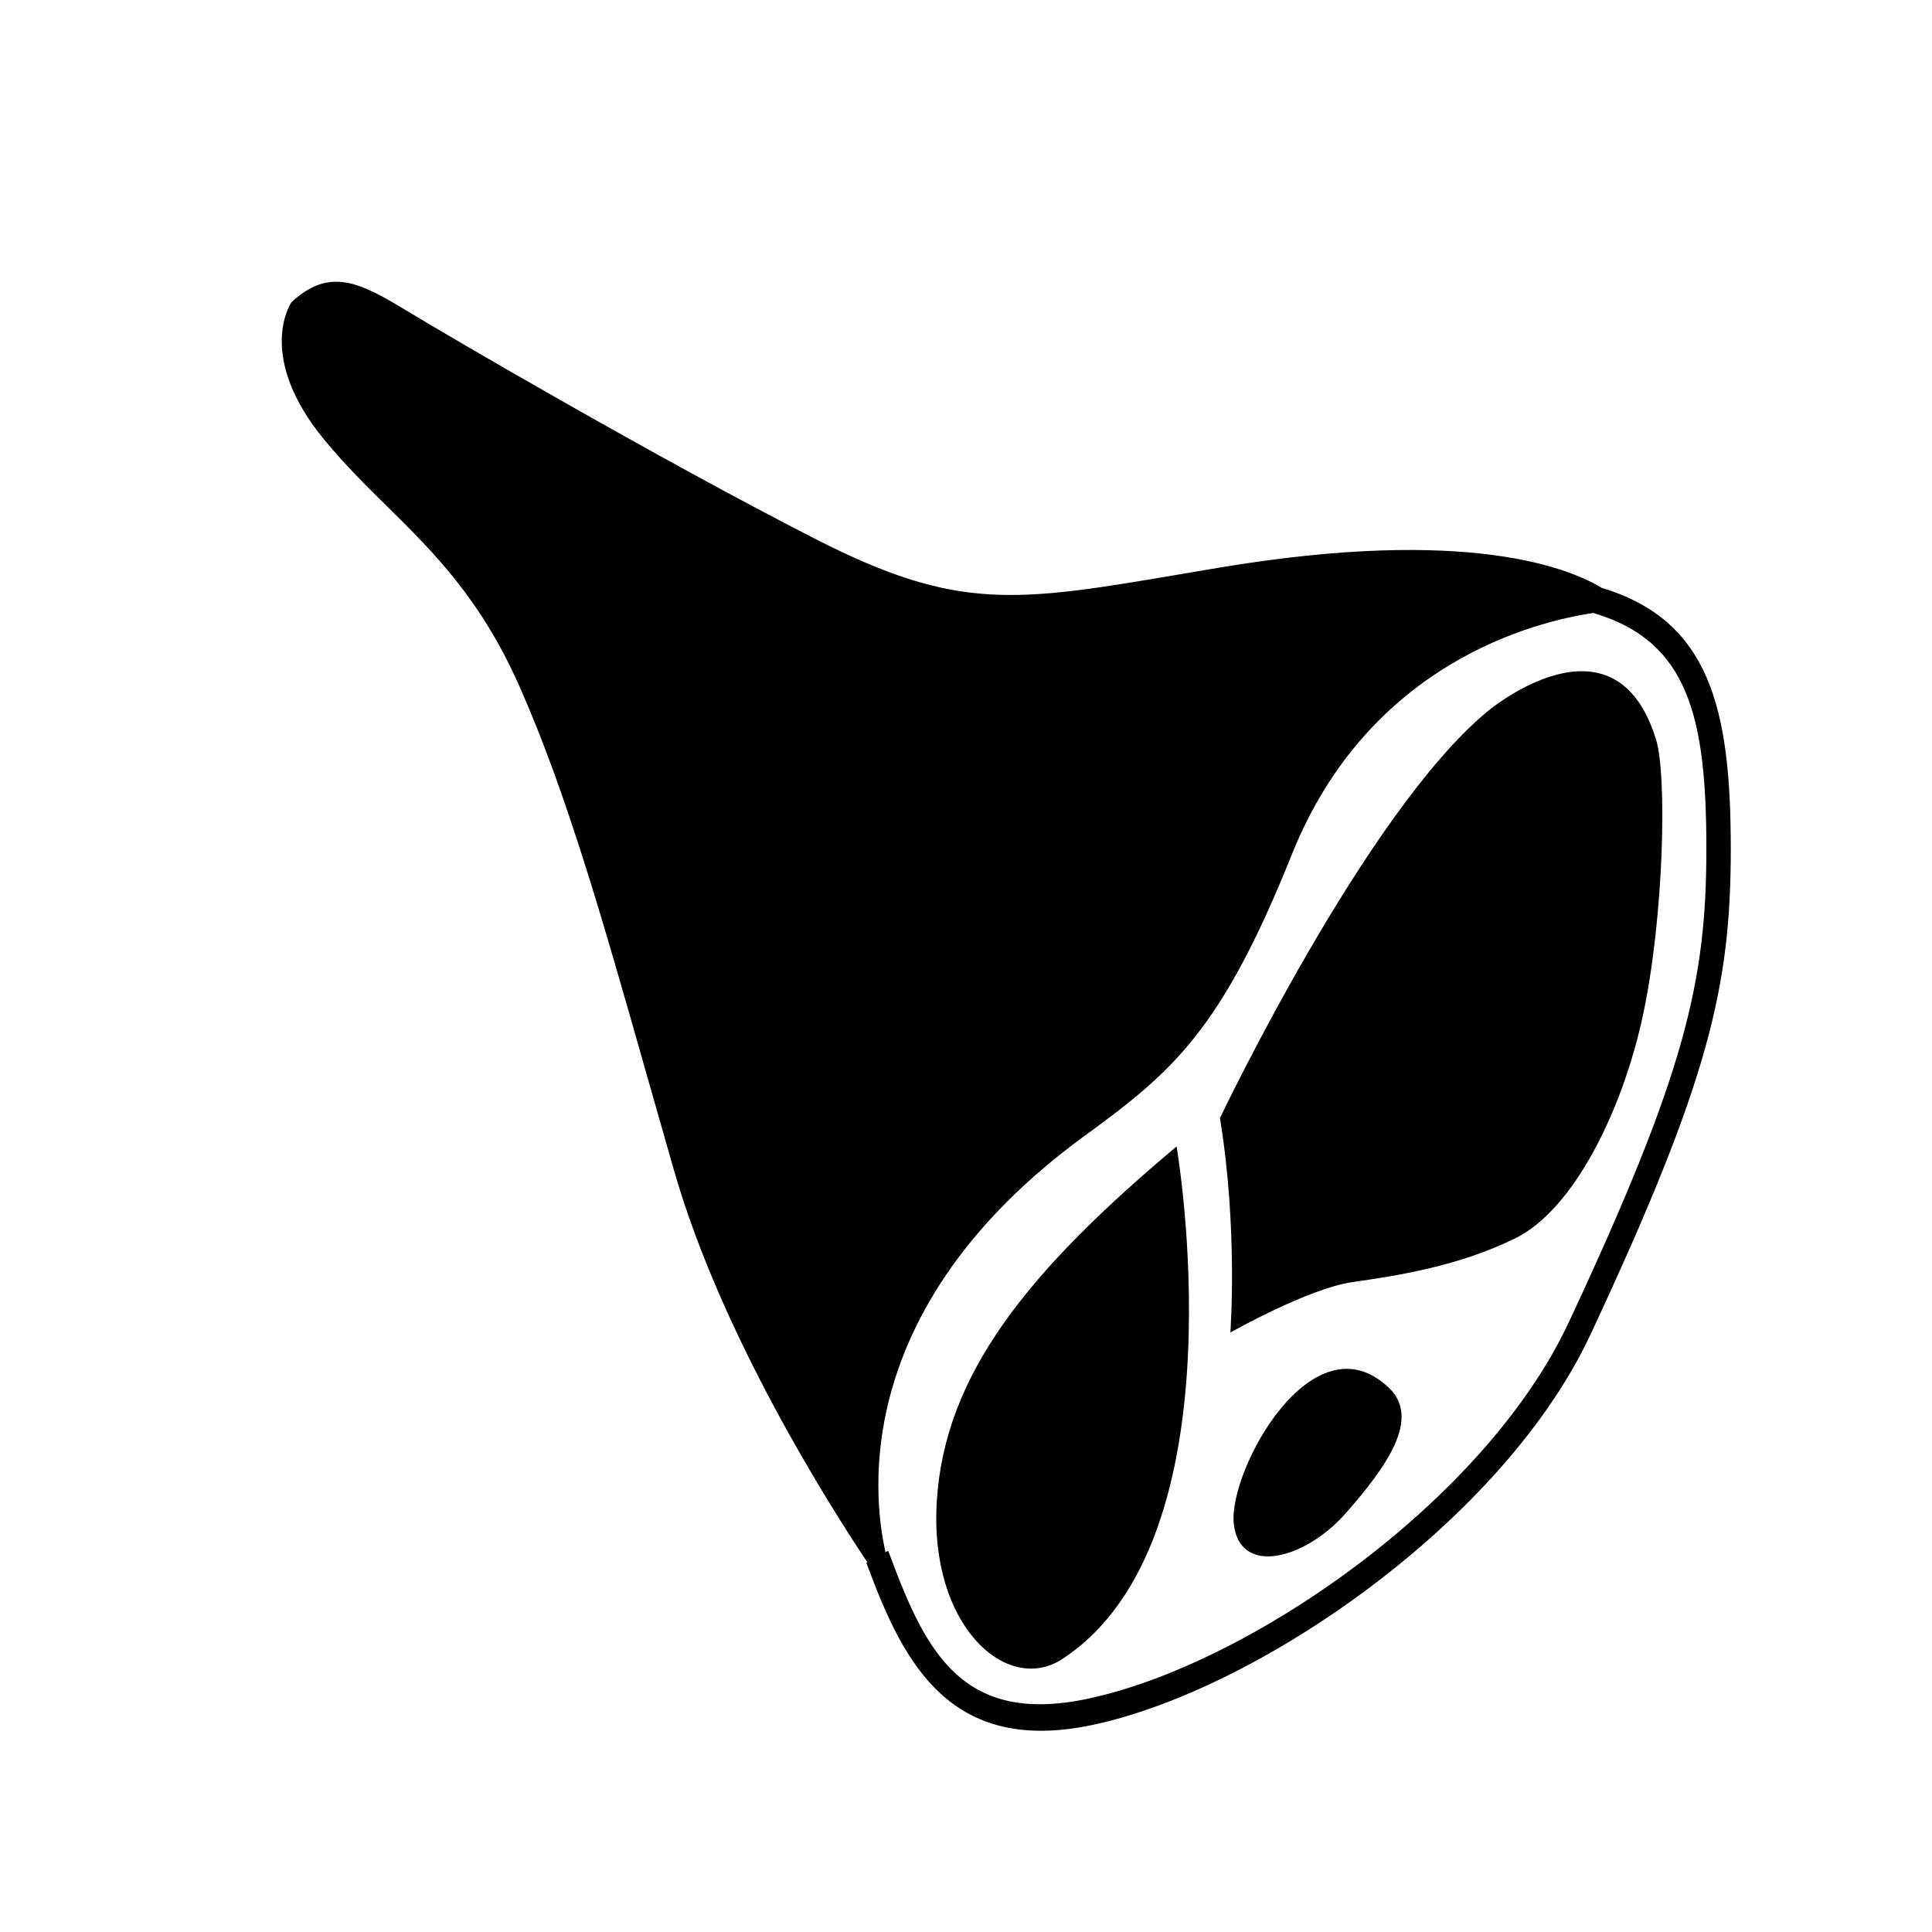
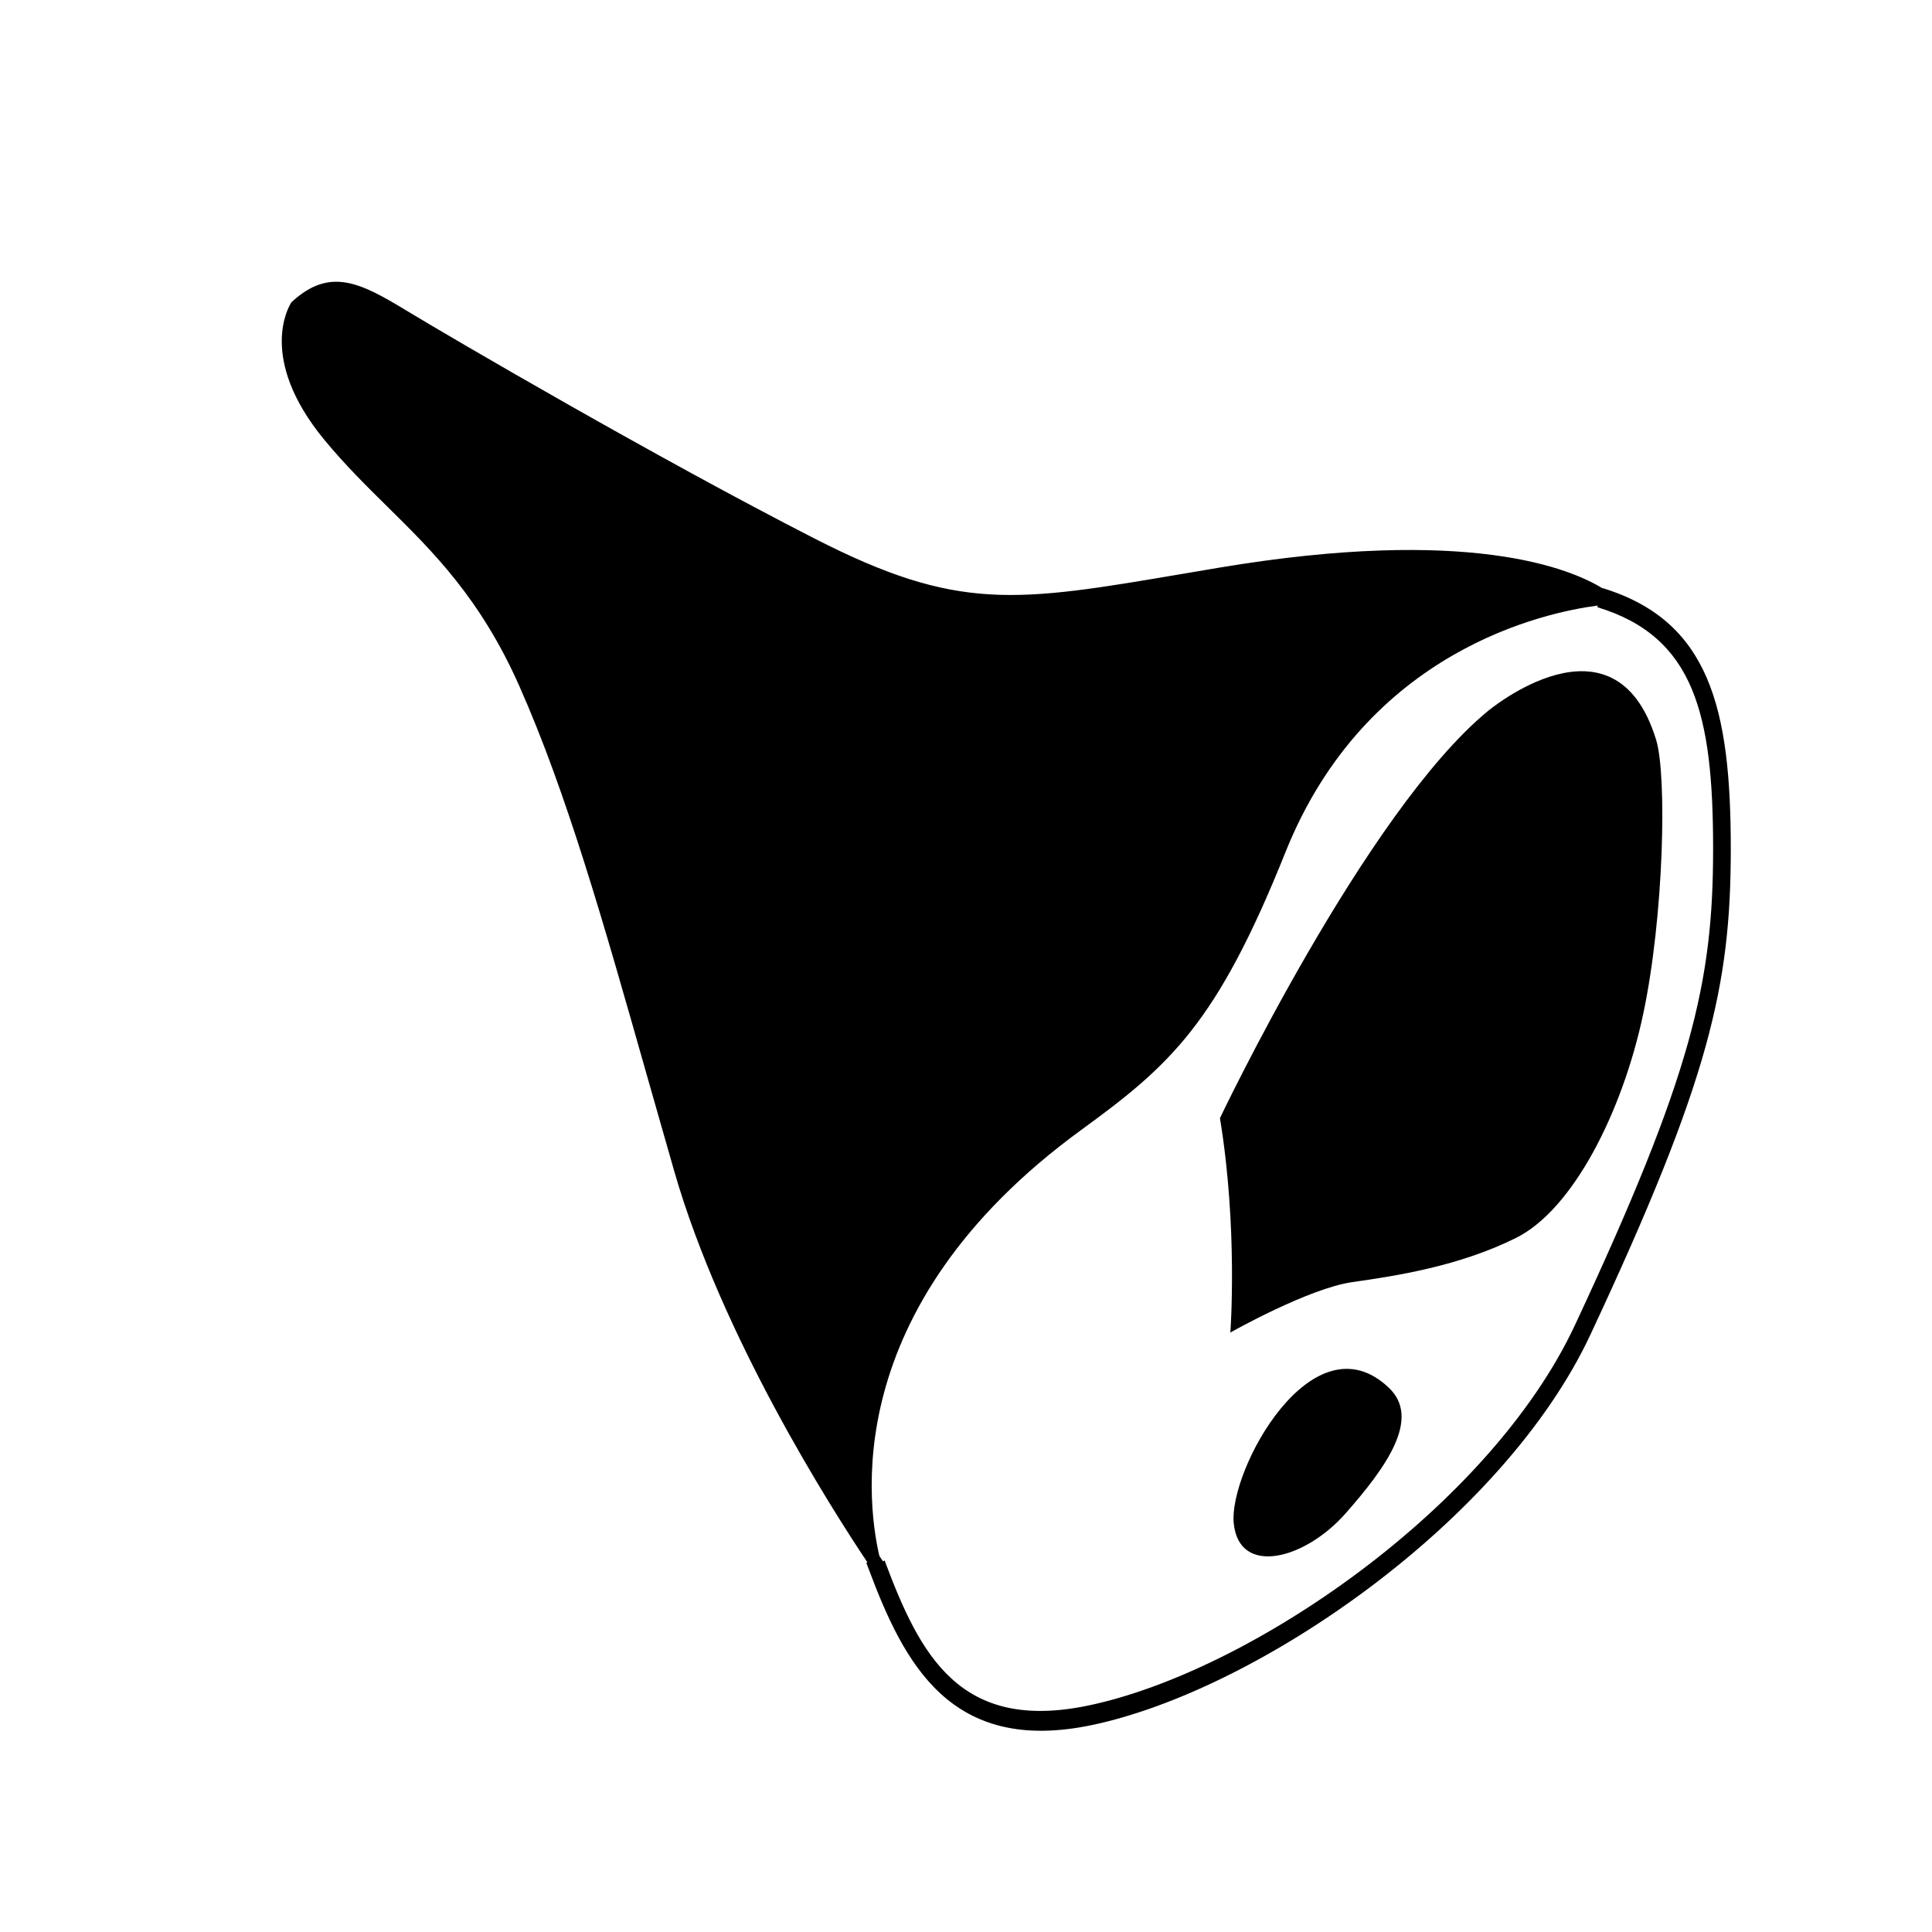
<svg xmlns="http://www.w3.org/2000/svg" version="1.1" id="Calque_1" x="0px" y="0px" width="136.061px" height="136.061px" viewBox="0 0 136.061 136.061" enable-background="new 0 0 136.061 136.061" xml:space="preserve">
  <g>
    <path d="M112.681,41.859l-0.003,0.025c-2.244-1.411-9.311-4.357-26.751-1.435c-13.729,2.299-17.841,3.494-28.772-2.096   c-10.935-5.59-25.318-13.976-28.772-16.072c-3.452-2.096-5.181-2.793-7.48-0.698c0,0-2.301,3.493,2.3,9.083   c4.605,5.59,9.785,8.383,13.811,17.469c4.03,9.082,6.908,20.262,10.935,34.237c3.465,12.017,11.603,24.542,13.817,27.815   l-0.163,0.092c2.539,6.807,5.61,12.751,15.184,10.747c11.563-2.422,28.699-14.205,34.794-27.247   c8.348-17.856,9.834-24.431,9.834-34C121.414,50.109,119.984,44.076,112.681,41.859z M110.915,93.321   c-5.992,12.814-22.864,24.402-34.26,26.788c-9.045,1.894-11.853-3.505-14.358-10.215l-0.257,0.144   c-0.978-3.775-3.159-17.883,14.104-30.461c6.28-4.574,9.548-7.478,14.386-19.565c5.703-14.24,18.316-16.89,21.989-17.366   l-0.024,0.117c6.852,2.081,8.151,7.585,8.151,17.018C120.647,69.165,119.171,75.645,110.915,93.321z" />
    <path d="M20.583,21.232l-0.045,0.041l-0.033,0.049c-0.051,0.077-0.662,1.041-0.662,2.711c0,1.667,0.609,4.038,2.992,6.934   c1.453,1.762,2.979,3.268,4.457,4.725c3.221,3.177,6.553,6.464,9.286,12.635c3.332,7.511,5.936,16.68,8.948,27.295l1.963,6.88   c3.342,11.582,10.925,23.529,13.594,27.521c-0.021,0.013-0.07,0.039-0.07,0.039l0.143,0.382c2.512,6.73,5.794,13.126,15.729,11.046   c11.674-2.444,28.972-14.343,35.126-27.509c8.386-17.939,9.879-24.557,9.879-34.202c0-9.895-1.484-16.071-9.069-18.375l0.111,0.076   c-2.28-1.433-9.486-4.448-27.084-1.5l-2.46,0.416c-11.898,2.022-15.908,2.703-26.016-2.465   C46.309,32.275,31.763,23.778,28.63,21.875C25.374,19.899,23.242,18.81,20.583,21.232z M28.136,22.686   c3.138,1.904,17.717,10.422,28.802,16.089c10.391,5.312,14.807,4.561,26.609,2.556l2.458-0.416   c17.275-2.895,24.23-0.008,26.421,1.367l0.053,0.036l0.066-0.006c7.019,2.132,8.395,8.018,8.395,17.467   c0,9.491-1.48,16.024-9.79,33.8c-6.036,12.913-23.005,24.583-34.459,26.982c-9.043,1.892-11.972-3.393-14.496-10.07   c0.125-0.07,0.254-0.141,0.254-0.141l-0.289-0.428c-2.361-3.493-10.331-15.813-13.756-27.684l-1.961-6.876   c-3.023-10.652-5.635-19.85-8.995-27.421c-2.807-6.335-6.201-9.687-9.487-12.927c-1.46-1.439-2.969-2.928-4.389-4.652   c-2.231-2.71-2.78-4.868-2.78-6.337c0-1.243,0.381-1.961,0.479-2.127C23.214,20.155,24.569,20.519,28.136,22.686z" />
-     <path d="M112.458,42.175c-3.785,0.491-16.584,3.214-22.368,17.662c-4.858,12.132-8.219,14.981-14.225,19.358   c-17.408,12.68-15.335,26.903-14.286,30.961l0.153,0.593c0,0,0.167-0.091,0.319-0.176c2.454,6.44,5.543,11.917,14.7,10   c11.508-2.409,28.545-14.111,34.594-27.052l0,0c8.298-17.765,9.776-24.284,9.776-33.741s-1.333-15.042-8.079-17.306   c0.037-0.186,0.079-0.384,0.079-0.384L112.458,42.175z M61.858,104.576c0-6.139,2.382-15.738,14.568-24.617   c6.151-4.482,9.592-7.396,14.547-19.772c5.428-13.553,17.202-16.424,21.237-17.017c0.067,0.021,0.148,0.047,0.148,0.047   c6.566,1.994,7.813,7.359,7.813,16.563c0,9.302-1.462,15.737-9.688,33.341v-0.002c-5.931,12.687-22.641,24.161-33.927,26.526   c-8.688,1.818-11.301-3.187-13.812-9.916l-0.194-0.518c0,0-0.098,0.055-0.188,0.104C62.112,108.197,61.858,106.587,61.858,104.576z   " />
    <path d="M104.75,50.104c-8.595,7.103-18.835,28.641-18.835,28.641c1.279,7.771,0.733,15.098,0.733,15.098s5.484-3.106,8.592-3.551   c3.112-0.444,7.499-1.112,11.521-3.11c4.023-1.997,7.498-8.881,8.96-15.763c1.461-6.884,1.684-16.803,0.912-19.317   C113.71,42.554,104.75,50.104,104.75,50.104z" />
-     <path d="M65.978,105.662c-0.576,8.848,4.936,13.717,8.825,11.179c12.851-8.384,8.057-36.101,8.057-36.101   C72.311,89.591,66.554,96.81,65.978,105.662z" />
    <path d="M97.82,97.743c-5.367-5.125-11.316,5.822-10.933,9.549c0.383,3.727,4.986,2.561,7.865-0.699   C97.628,103.332,100.083,99.901,97.82,97.743z" />
  </g>
</svg>